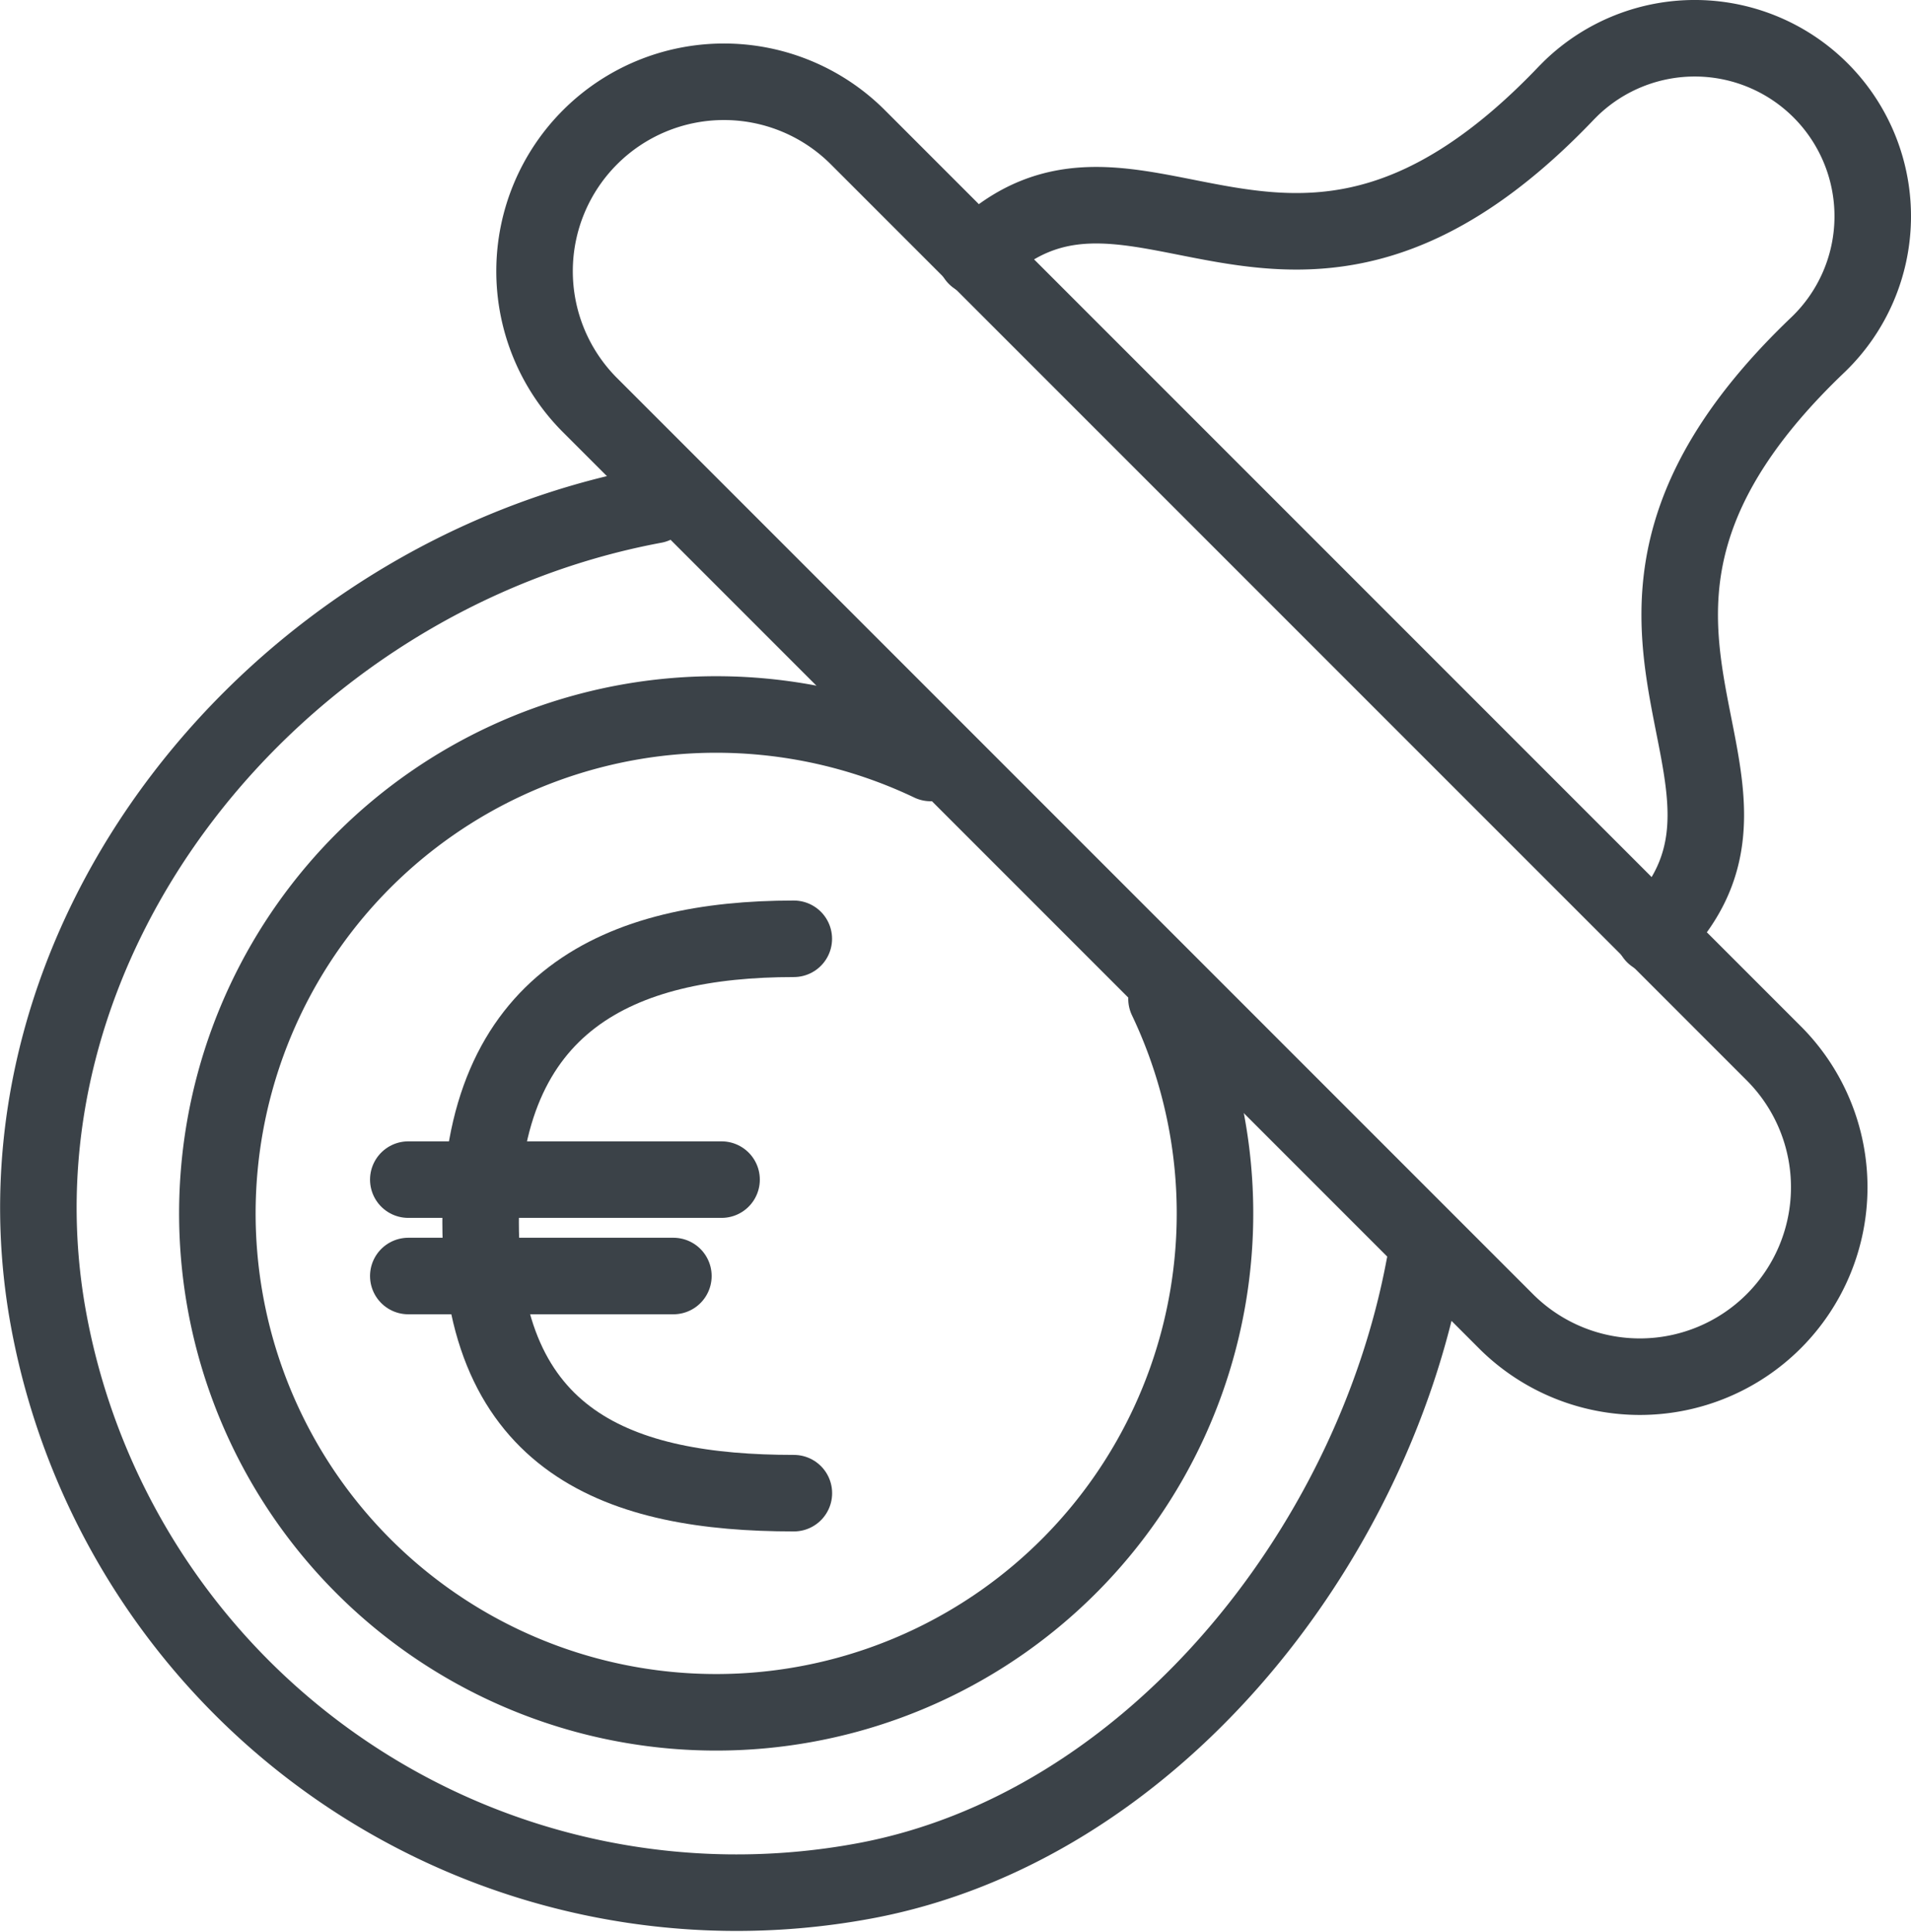
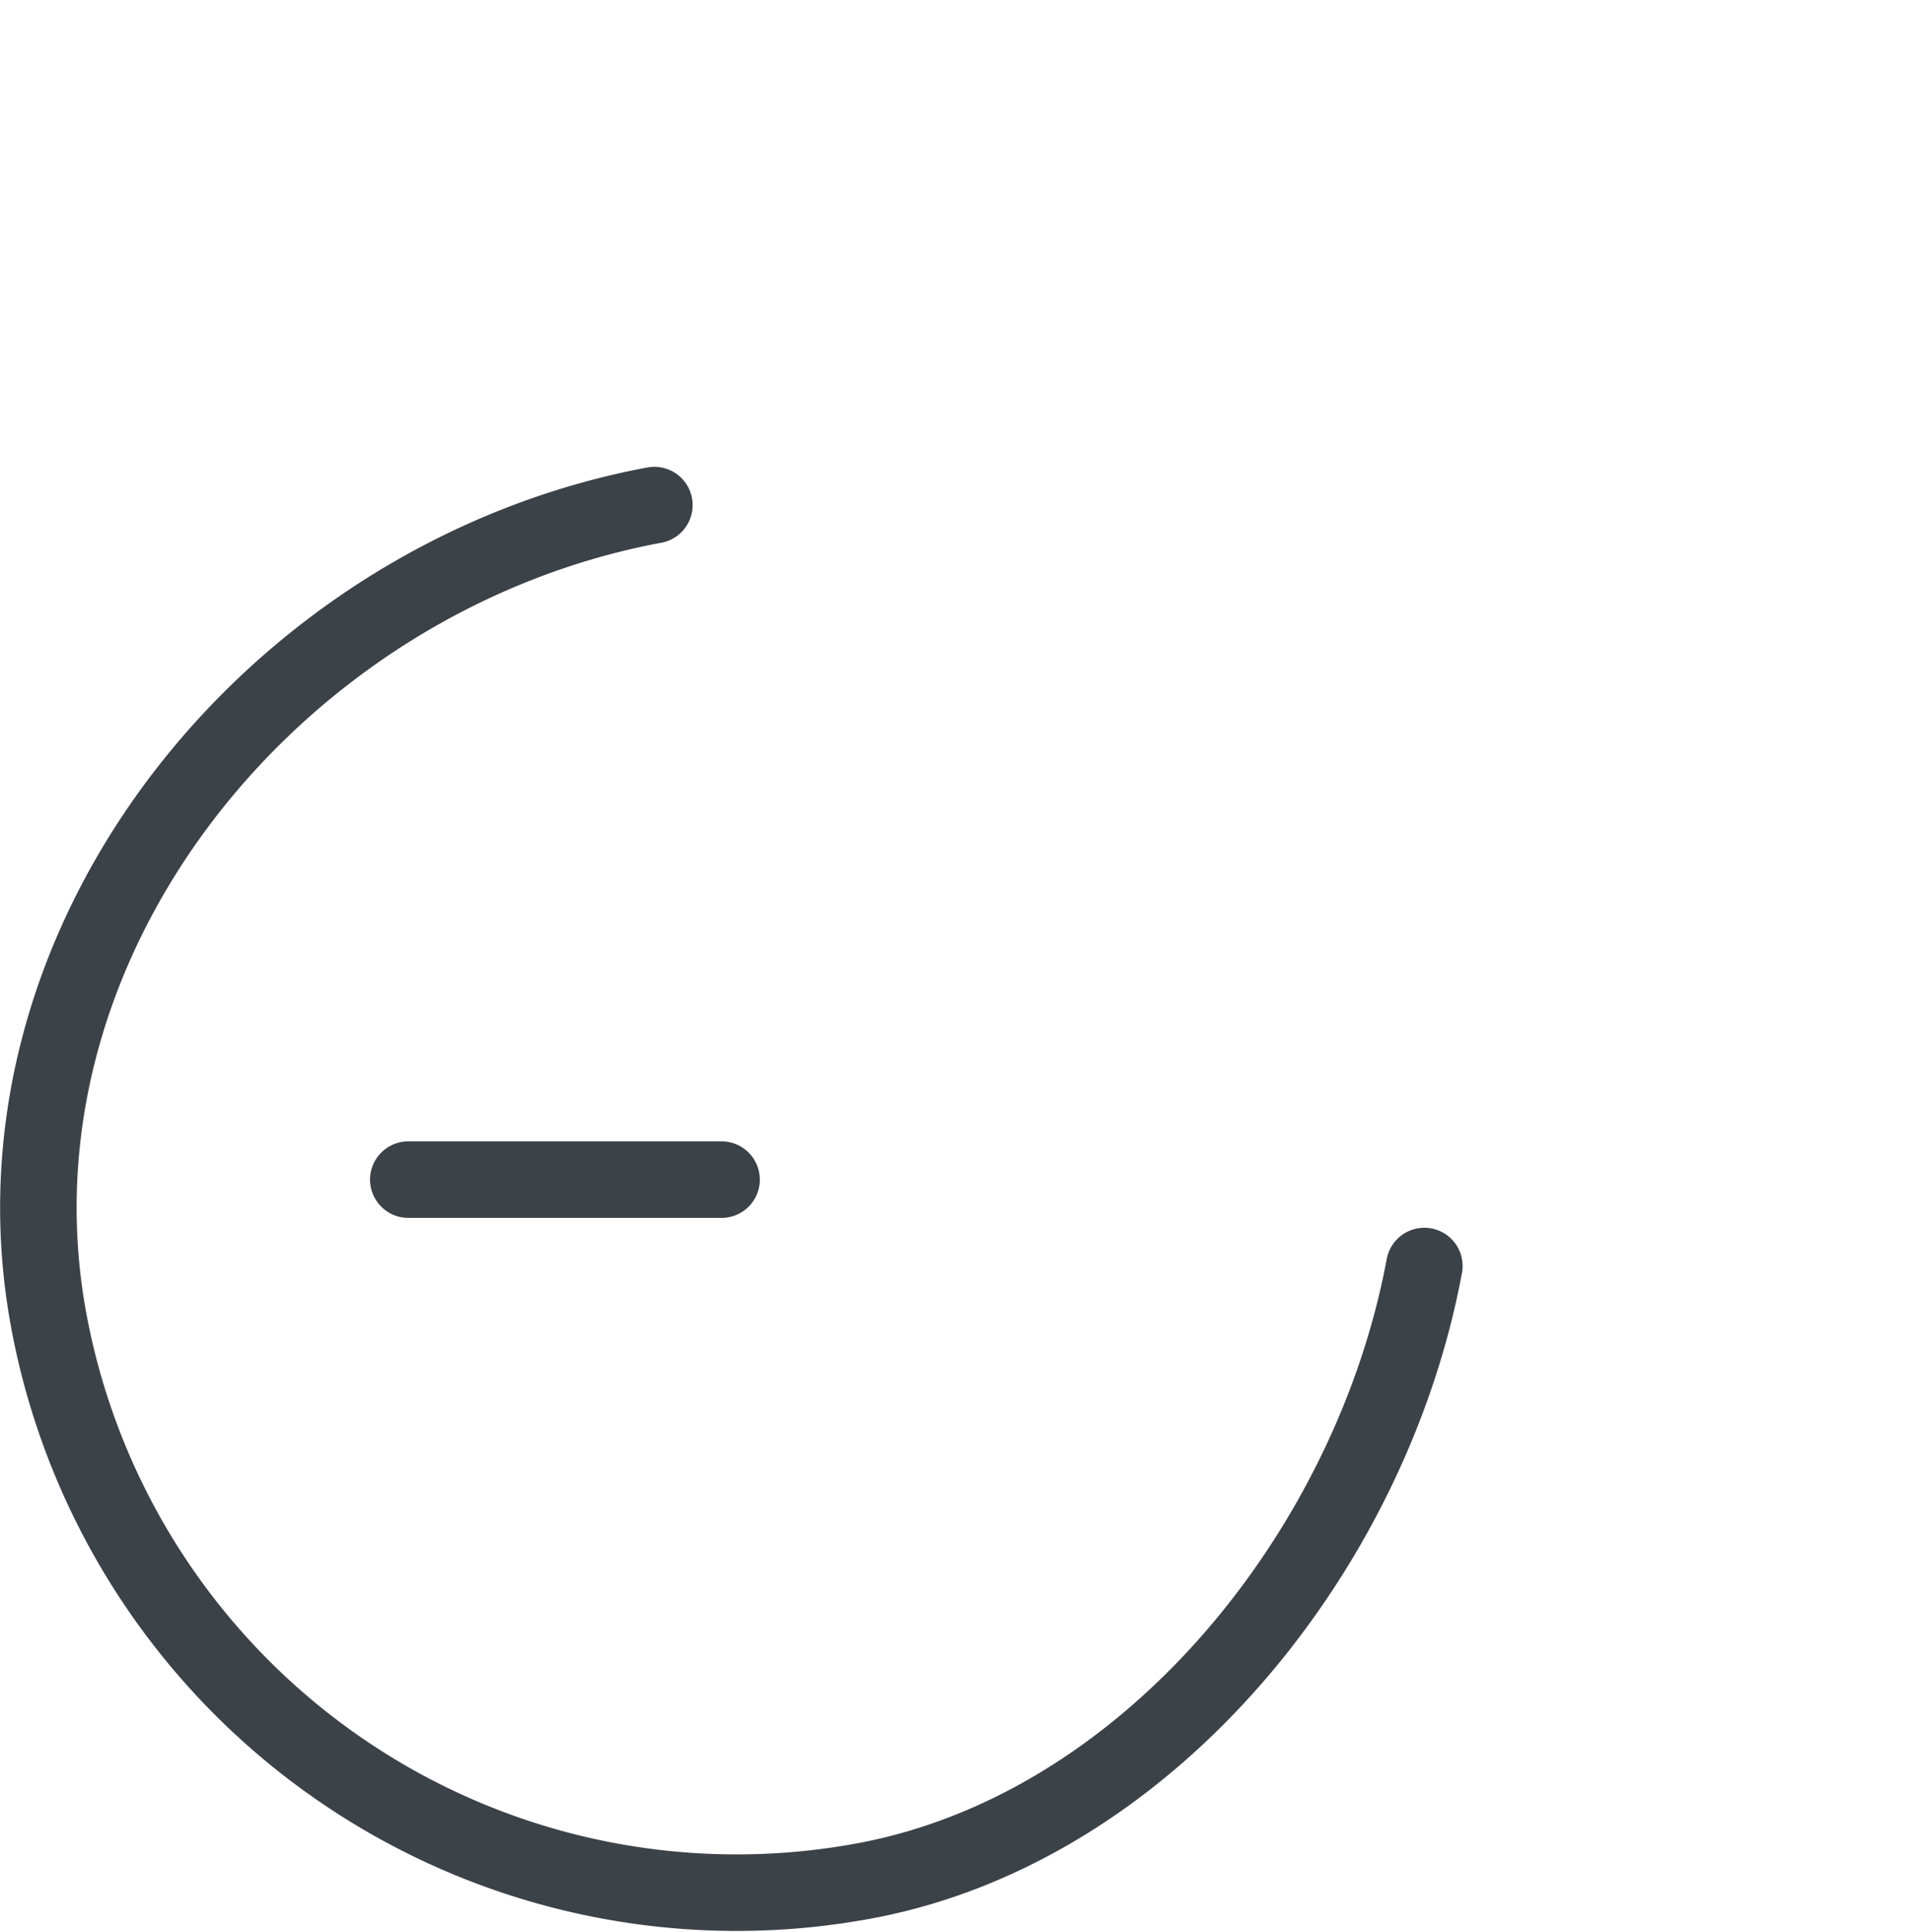
<svg xmlns="http://www.w3.org/2000/svg" width="208.108" height="210.372" viewBox="0 0 208.108 210.372">
  <g stroke="#3b4248" stroke-linecap="round" stroke-linejoin="round" stroke-width="8.333" fill="none">
-     <path d="M172.258 101.592c17.35-17.35-14.008-33.958 17.9-64.342a19.383 19.383 0 0 0-26.95-27.867l-.458.458c-30.383 31.908-46.992.55-64.342 17.9" transform="translate(7.875 .232)" />
-     <path d="M136.766 110.128a54.321 54.321 0 1 1-25.68-25.68" transform="translate(7.875 .232) translate(-17.608 -1.607)" />
    <path d="M71.387 51.225c-41.361 7.7-73.644 47.489-65.94 88.85a76.188 76.188 0 0 0 88.85 60.94c30.957-5.772 55.168-35.982 60.94-66.94" transform="translate(7.875 .232) translate(-8 3.538)" />
-     <path d="M185.417 114.583l-100-100a20.625 20.625 0 0 0-29.167 29.167l100 100a20.625 20.625 0 0 0 29.167-29.167z" transform="translate(7.875 .232)" />
-     <path d="M86.453 162.576c-18.842 0-34.115-5.367-34.115-29.519s15.266-30.841 34.107-30.841" />
-     <path d="M44.463 138.933h28.869" />
    <path d="M44.463 128.437h34.116" />
  </g>
</svg>